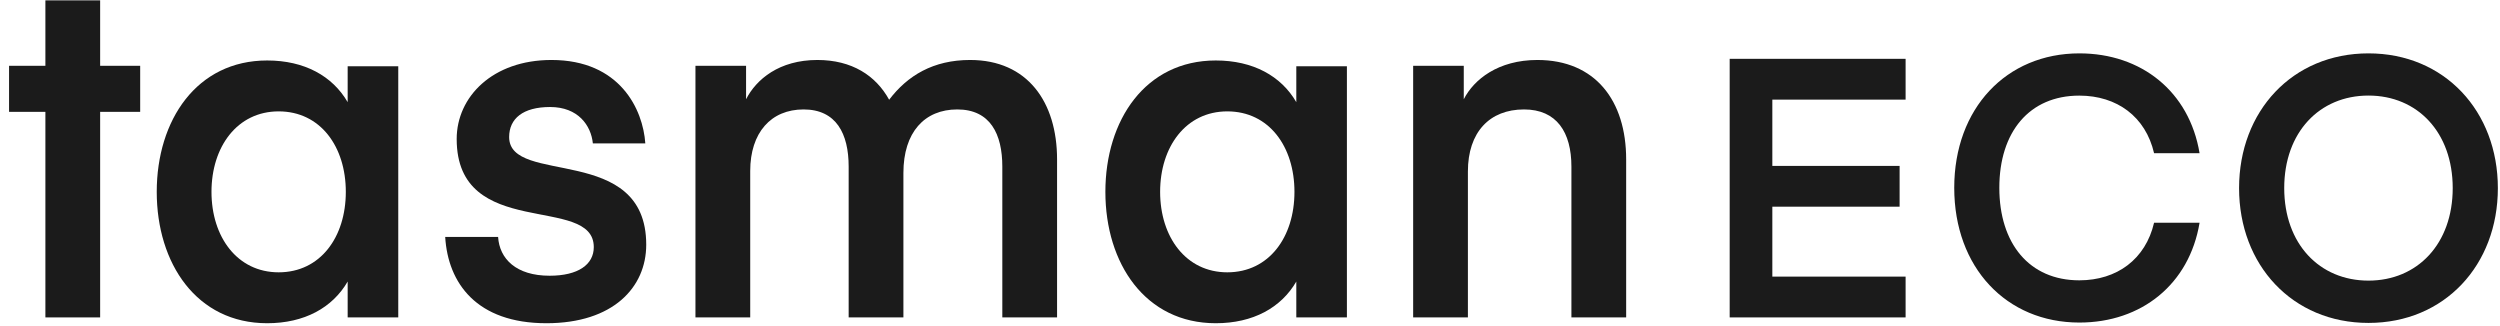
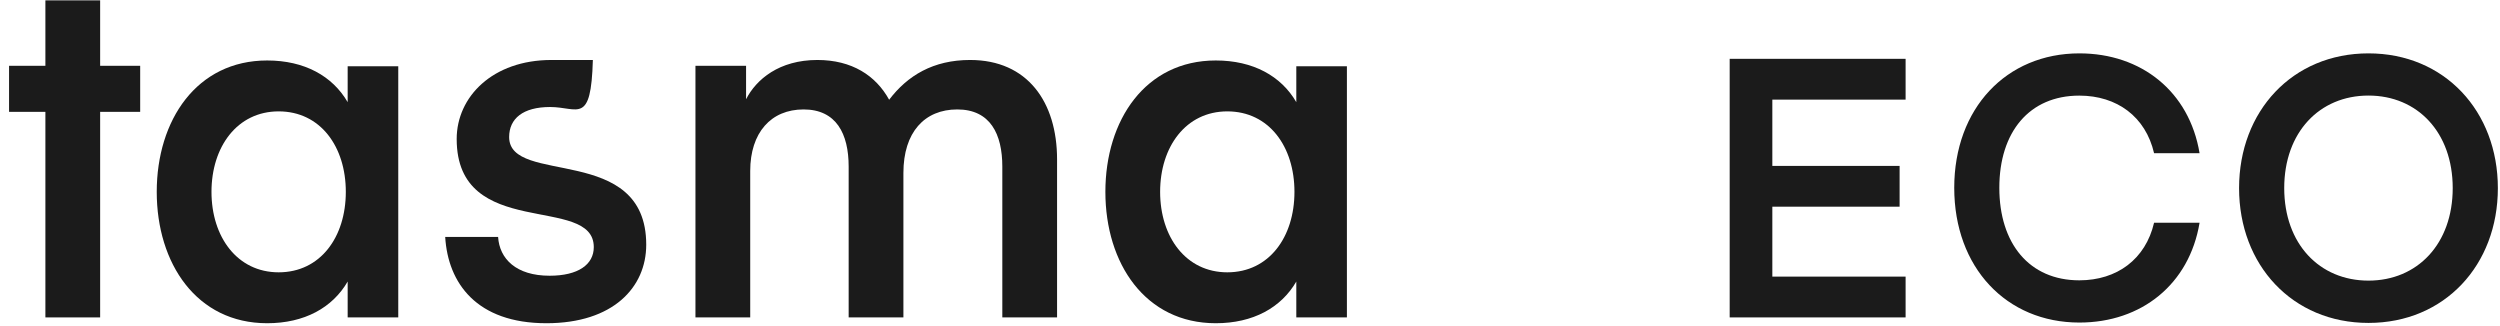
<svg xmlns="http://www.w3.org/2000/svg" width="138" height="18" viewBox="0 0 138 18" fill="none">
  <path d="M5.528 17.521H2.506V6.174H0.5V3.632H2.506V0.02H5.528V3.632H7.738V6.174H5.528V17.521Z" fill="#1B1B1B" />
  <path d="M21.984 3.659V17.521H19.191V15.541C18.353 16.986 16.804 17.842 14.747 17.842C10.861 17.842 8.652 14.551 8.652 10.59C8.652 6.63 10.861 3.338 14.747 3.338C16.804 3.338 18.353 4.194 19.191 5.639V3.659H21.984ZM15.382 15.032C17.692 15.032 19.089 13.079 19.089 10.59C19.089 8.101 17.692 6.148 15.382 6.148C13.096 6.148 11.674 8.101 11.674 10.59C11.674 13.079 13.096 15.032 15.382 15.032Z" fill="#1B1B1B" />
-   <path d="M24.575 13.079H27.495C27.571 14.283 28.485 15.22 30.339 15.22C31.914 15.22 32.777 14.604 32.777 13.641C32.777 10.697 25.209 13.319 25.209 7.673C25.209 5.345 27.19 3.311 30.441 3.311C34.225 3.311 35.495 6.041 35.621 7.914H32.726C32.625 6.924 31.914 5.907 30.365 5.907C28.866 5.907 28.105 6.549 28.105 7.566C28.105 10.269 35.672 7.887 35.672 13.507C35.672 15.862 33.844 17.842 30.162 17.842C26.302 17.842 24.727 15.621 24.575 13.079Z" fill="#1B1B1B" />
+   <path d="M24.575 13.079H27.495C27.571 14.283 28.485 15.22 30.339 15.22C31.914 15.22 32.777 14.604 32.777 13.641C32.777 10.697 25.209 13.319 25.209 7.673C25.209 5.345 27.19 3.311 30.441 3.311H32.726C32.625 6.924 31.914 5.907 30.365 5.907C28.866 5.907 28.105 6.549 28.105 7.566C28.105 10.269 35.672 7.887 35.672 13.507C35.672 15.862 33.844 17.842 30.162 17.842C26.302 17.842 24.727 15.621 24.575 13.079Z" fill="#1B1B1B" />
  <path d="M49.868 17.521H46.846V9.198C46.846 7.379 46.16 6.041 44.358 6.041C42.554 6.041 41.412 7.325 41.412 9.439V17.521H38.389V3.632H41.183V5.479C41.742 4.382 43.011 3.311 45.119 3.311C47.024 3.311 48.344 4.168 49.081 5.506C50.097 4.168 51.519 3.311 53.55 3.311C56.725 3.311 58.35 5.639 58.35 8.797V17.521H55.328V9.198C55.328 7.405 54.668 6.041 52.84 6.041C51.036 6.041 49.868 7.298 49.868 9.546V17.521Z" fill="#1B1B1B" />
  <path d="M74.349 3.659V17.521H71.556V15.541C70.718 16.986 69.169 17.842 67.111 17.842C63.226 17.842 61.017 14.551 61.017 10.59C61.017 6.63 63.226 3.338 67.111 3.338C69.169 3.338 70.718 4.194 71.556 5.639V3.659H74.349ZM67.747 15.032C70.057 15.032 71.454 13.079 71.454 10.59C71.454 8.101 70.057 6.148 67.747 6.148C65.461 6.148 64.039 8.101 64.039 10.59C64.039 13.079 65.461 15.032 67.747 15.032Z" fill="#1B1B1B" />
-   <path d="M80.8 5.479C81.359 4.382 82.704 3.311 84.863 3.311C88.063 3.311 89.764 5.559 89.764 8.797V17.521H86.742V9.198C86.742 7.298 85.929 6.041 84.126 6.041C82.222 6.041 81.028 7.298 81.028 9.466V17.521H78.006V3.632H80.8V5.479Z" fill="#1B1B1B" />
  <path d="M95.478 17.521V3.247H105.189V5.499H97.833V9.158H104.858V11.409H97.833V15.269H105.189V17.521H95.478Z" fill="#1B1B1B" />
  <path d="M114.782 2.946C118.207 2.946 120.851 5.057 121.416 8.456H118.905C118.439 6.445 116.861 5.278 114.778 5.278C112.017 5.278 110.363 7.288 110.363 10.366C110.363 13.443 112.017 15.474 114.778 15.474C116.861 15.474 118.435 14.306 118.905 12.296H121.416C120.851 15.694 118.207 17.805 114.782 17.805C110.753 17.805 107.874 14.768 107.874 10.366C107.874 5.98 110.753 2.946 114.782 2.946Z" fill="#1B1B1B" />
  <path d="M130.74 2.946C134.942 2.946 137.882 6.144 137.882 10.386C137.882 14.627 134.946 17.825 130.74 17.825C126.537 17.825 123.597 14.627 123.597 10.386C123.597 6.141 126.537 2.946 130.74 2.946ZM130.74 15.49C133.444 15.49 135.39 13.46 135.39 10.382C135.39 7.305 133.444 5.275 130.74 5.275C128.035 5.275 126.089 7.305 126.089 10.382C126.089 13.46 128.035 15.49 130.74 15.49Z" fill="#1B1B1B" />
</svg>